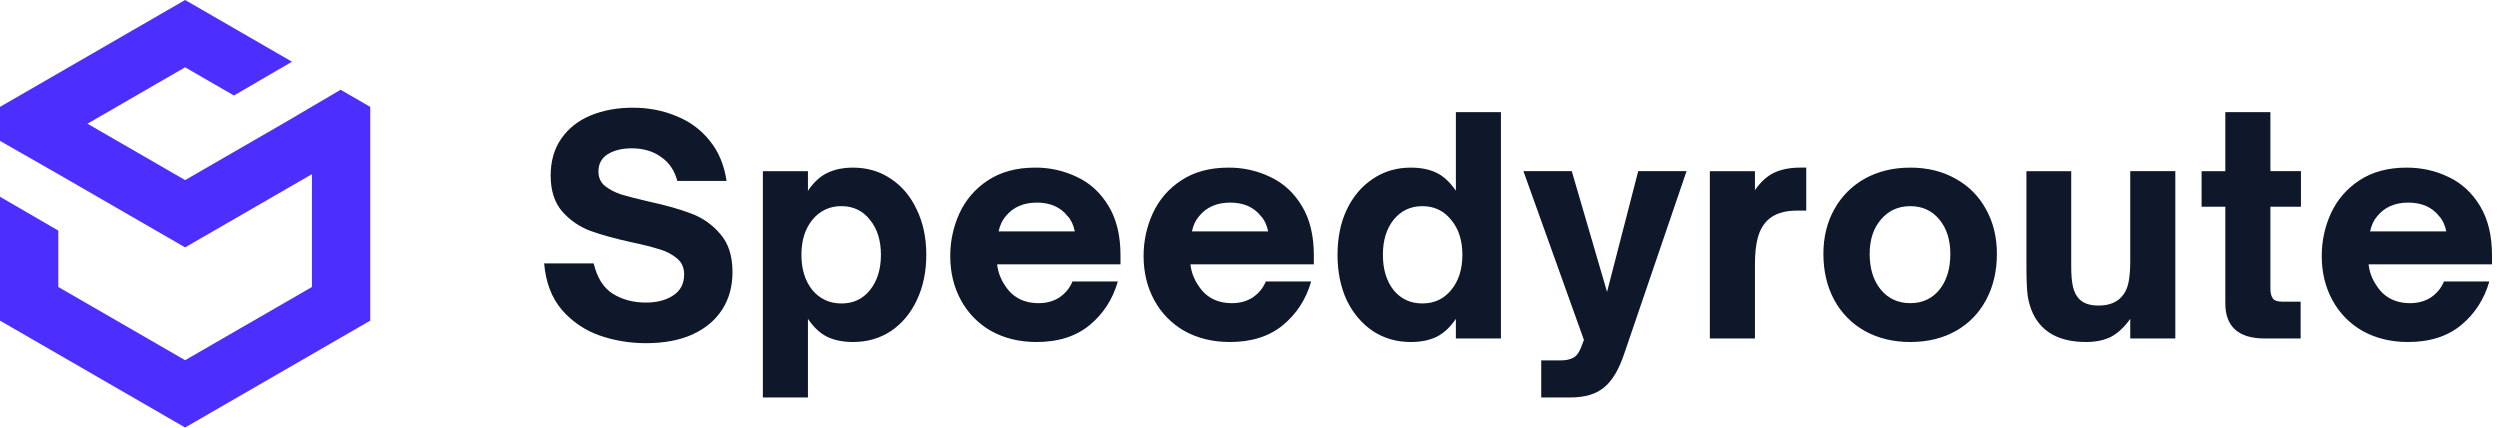
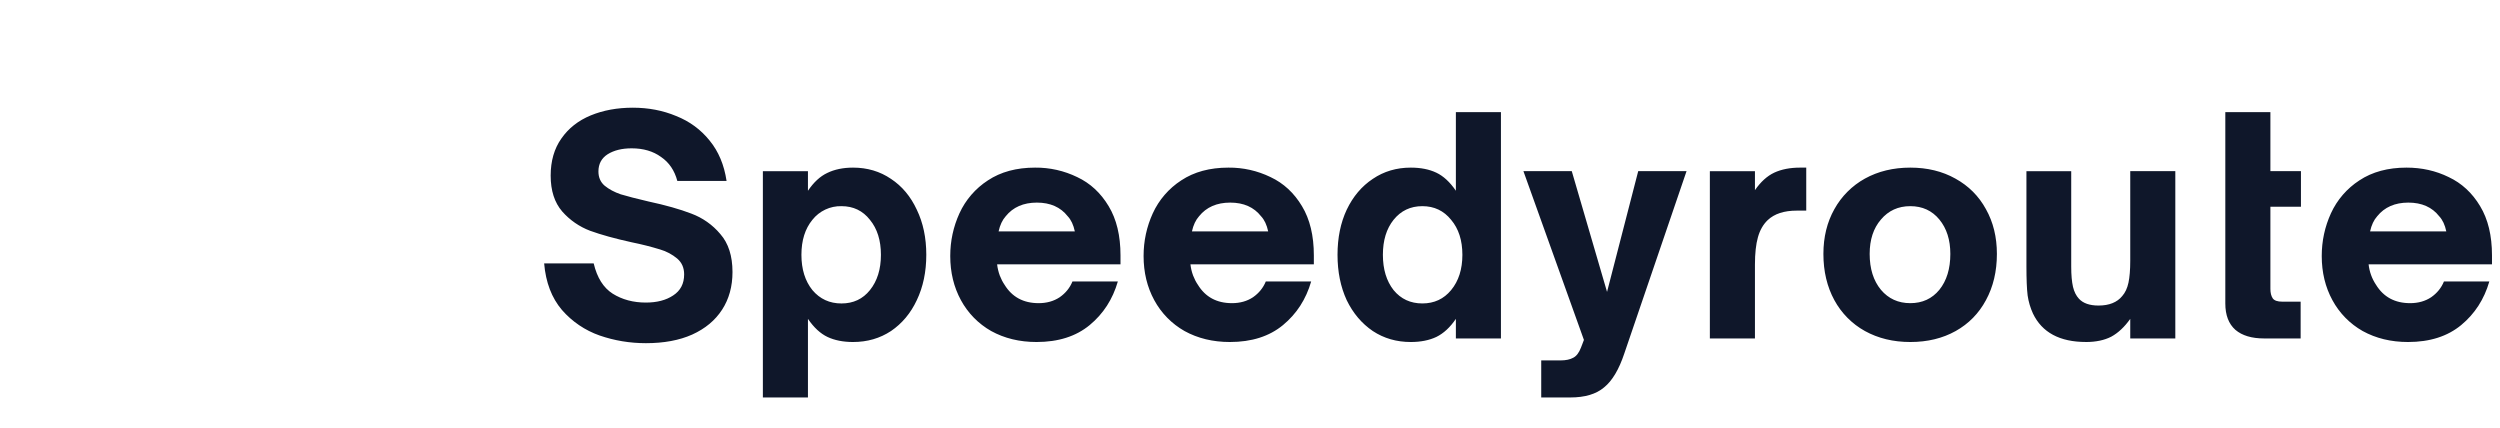
<svg xmlns="http://www.w3.org/2000/svg" width="269" height="46" viewBox="0 0 269 46" fill="none">
  <g clip-path="url(#clip0_4_548)">
-     <path d="M69.499 36.926C67.774 36.926 66.116 36.651 64.519 36.099C62.953 35.551 61.557 34.605 60.467 33.354C59.36 32.054 58.723 30.385 58.551 28.342H63.881C64.243 29.875 64.924 30.96 65.924 31.598C66.944 32.236 68.136 32.556 69.497 32.556C70.689 32.556 71.668 32.3 72.433 31.79C73.221 31.278 73.614 30.525 73.614 29.524C73.614 28.821 73.37 28.259 72.88 27.832C72.338 27.378 71.708 27.041 71.03 26.843C70.032 26.538 69.021 26.282 67.998 26.076C66.168 25.674 64.669 25.258 63.498 24.832C62.343 24.396 61.313 23.684 60.498 22.759C59.668 21.8 59.252 20.514 59.252 18.896C59.252 17.323 59.636 15.993 60.402 14.908C61.169 13.802 62.223 12.972 63.563 12.418C64.903 11.866 66.413 11.588 68.094 11.588C69.775 11.588 71.327 11.887 72.751 12.481C74.2 13.056 75.402 13.938 76.359 15.13C77.317 16.299 77.922 17.748 78.179 19.471H72.88C72.583 18.343 71.998 17.482 71.126 16.886C70.275 16.269 69.221 15.96 67.965 15.96C66.923 15.96 66.062 16.173 65.382 16.598C64.721 17.024 64.391 17.641 64.391 18.45C64.391 19.088 64.615 19.6 65.062 19.983C65.529 20.365 66.104 20.673 66.787 20.907C67.488 21.12 68.477 21.375 69.754 21.674C71.626 22.076 73.167 22.513 74.38 22.981C75.597 23.431 76.676 24.19 77.508 25.185C78.381 26.182 78.816 27.544 78.816 29.267C78.816 30.82 78.444 32.171 77.698 33.321C76.955 34.471 75.881 35.364 74.476 36.001C73.093 36.618 71.435 36.926 69.499 36.926ZM91.788 18.036C93.319 18.036 94.682 18.438 95.87 19.247C97.062 20.033 97.988 21.141 98.649 22.567C99.328 23.972 99.669 25.587 99.669 27.416C99.669 29.246 99.328 30.874 98.647 32.3C97.988 33.705 97.062 34.81 95.872 35.619C94.68 36.405 93.319 36.8 91.786 36.8C90.724 36.8 89.808 36.618 89.043 36.258C88.276 35.895 87.575 35.248 86.935 34.31V42.767H82.085V18.419H86.935V20.527C87.554 19.611 88.244 18.973 89.01 18.611C89.796 18.227 90.724 18.036 91.788 18.036ZM90.542 22.183C89.942 22.169 89.348 22.294 88.805 22.549C88.262 22.804 87.786 23.181 87.414 23.652C86.628 24.61 86.233 25.863 86.233 27.418C86.233 28.97 86.628 30.235 87.414 31.215C88.223 32.173 89.265 32.652 90.542 32.652C91.818 32.652 92.84 32.173 93.607 31.215C94.392 30.237 94.787 28.97 94.787 27.418C94.787 25.865 94.392 24.608 93.605 23.652C92.838 22.674 91.818 22.183 90.542 22.183ZM111.535 36.8C109.705 36.8 108.077 36.405 106.651 35.619C105.277 34.84 104.149 33.69 103.397 32.3C102.63 30.895 102.247 29.31 102.247 27.546C102.247 25.929 102.579 24.397 103.238 22.95C103.901 21.502 104.964 20.274 106.301 19.408C107.685 18.492 109.375 18.036 111.376 18.036C112.945 18.02 114.496 18.369 115.907 19.055C117.312 19.715 118.437 20.758 119.29 22.183C120.141 23.588 120.566 25.354 120.566 27.481V28.439H107.29C107.334 28.842 107.43 29.246 107.577 29.651C107.727 30.034 107.897 30.364 108.089 30.64C108.896 31.959 110.121 32.62 111.757 32.62C112.631 32.62 113.387 32.407 114.025 31.982C114.663 31.535 115.119 30.97 115.395 30.289H120.279C119.725 32.206 118.715 33.768 117.247 34.981C115.779 36.192 113.873 36.8 111.535 36.8ZM115.652 24.898C115.503 24.194 115.248 23.652 114.885 23.268C114.119 22.291 113.013 21.8 111.568 21.8C110.121 21.8 109.003 22.291 108.215 23.268C107.855 23.673 107.598 24.215 107.449 24.898H115.652ZM132.339 36.8C130.508 36.8 128.881 36.405 127.455 35.619C126.08 34.84 124.952 33.69 124.2 32.3C123.434 30.895 123.05 29.31 123.05 27.546C123.05 25.929 123.382 24.397 124.041 22.95C124.705 21.502 125.767 20.274 127.104 19.408C128.488 18.492 130.179 18.036 132.18 18.036C133.748 18.02 135.3 18.369 136.711 19.055C138.115 19.715 139.241 20.758 140.093 22.183C140.944 23.588 141.37 25.354 141.37 27.481V28.439H128.091C128.135 28.842 128.229 29.246 128.379 29.651C128.528 30.034 128.699 30.364 128.891 30.64C129.697 31.959 130.922 32.62 132.559 32.62C133.433 32.62 134.188 32.407 134.826 31.982C135.465 31.535 135.921 30.97 136.199 30.289H141.081C140.527 32.206 139.517 33.768 138.048 34.981C136.58 36.192 134.677 36.8 132.339 36.8ZM136.456 24.898C136.306 24.194 136.051 23.652 135.689 23.268C134.922 22.291 133.816 21.8 132.371 21.8C130.924 21.8 129.807 22.291 129.019 23.268C128.659 23.673 128.402 24.215 128.252 24.898H136.456ZM151.8 36.8C150.267 36.8 148.906 36.405 147.714 35.619C146.524 34.81 145.587 33.703 144.906 32.3C144.247 30.874 143.917 29.246 143.917 27.418C143.917 25.587 144.247 23.972 144.906 22.567C145.587 21.141 146.524 20.035 147.714 19.247C148.906 18.438 150.267 18.036 151.8 18.036C152.864 18.036 153.778 18.216 154.543 18.578C155.31 18.939 156.011 19.588 156.652 20.524V12.067H161.501V36.417H156.652V34.31C156.032 35.224 155.331 35.874 154.543 36.258C153.777 36.618 152.862 36.8 151.8 36.8ZM153.044 32.65C154.321 32.65 155.352 32.171 156.14 31.215C156.949 30.237 157.353 28.97 157.353 27.418C157.353 25.865 156.949 24.608 156.14 23.652C155.354 22.674 154.319 22.183 153.044 22.183C151.768 22.183 150.737 22.672 149.949 23.652C149.182 24.61 148.799 25.863 148.799 27.418C148.799 28.97 149.182 30.235 149.949 31.215C150.735 32.173 151.768 32.65 153.044 32.65ZM165.836 42.767V38.78H167.91C168.485 38.78 168.941 38.684 169.282 38.492C169.622 38.32 169.9 37.96 170.112 37.406L170.43 36.576L163.92 18.417H169.123L172.918 31.407L176.272 18.417H181.472L174.772 38.044C174.197 39.769 173.472 40.98 172.6 41.682C171.749 42.406 170.538 42.767 168.962 42.767H165.836ZM183.981 36.417V18.419H188.832V20.46C189.45 19.567 190.141 18.939 190.906 18.578C191.694 18.214 192.62 18.036 193.683 18.036H194.352V22.663H193.333C191.97 22.663 190.927 23.002 190.205 23.684C189.716 24.152 189.363 24.769 189.151 25.534C188.94 26.279 188.832 27.259 188.832 28.47V36.417H183.981ZM205.548 36.8C203.719 36.8 202.09 36.405 200.666 35.619C199.277 34.848 198.136 33.696 197.379 32.3C196.591 30.853 196.198 29.195 196.198 27.322C196.198 25.513 196.591 23.907 197.379 22.504C198.144 21.121 199.283 19.981 200.666 19.216C202.09 18.429 203.719 18.036 205.548 18.036C207.378 18.036 208.994 18.429 210.399 19.216C211.825 20.002 212.919 21.099 213.686 22.504C214.474 23.907 214.866 25.513 214.866 27.322C214.866 29.193 214.474 30.853 213.686 32.3C212.919 33.726 211.834 34.832 210.431 35.619C209.026 36.405 207.399 36.8 205.548 36.8ZM205.548 32.62C206.845 32.62 207.888 32.141 208.676 31.182C209.463 30.205 209.856 28.917 209.856 27.322C209.856 25.812 209.463 24.577 208.676 23.619C207.888 22.661 206.845 22.183 205.548 22.183C204.25 22.183 203.198 22.663 202.389 23.621C201.58 24.556 201.176 25.791 201.176 27.32C201.176 28.917 201.58 30.205 202.389 31.182C203.198 32.141 204.25 32.62 205.548 32.62ZM224.459 36.798C221.628 36.798 219.725 35.778 218.746 33.735C218.463 33.117 218.27 32.462 218.173 31.79C218.086 31.086 218.044 30.034 218.044 28.629V18.419H222.863V28.696C222.863 29.59 222.928 30.312 223.054 30.866C223.183 31.397 223.396 31.824 223.693 32.142C224.139 32.631 224.843 32.877 225.799 32.877C226.947 32.877 227.798 32.535 228.352 31.855C228.672 31.493 228.895 31.015 229.023 30.418C229.149 29.823 229.215 29.038 229.215 28.058V18.417H234.064V36.417H229.215V34.31C228.597 35.182 227.917 35.821 227.171 36.227C226.428 36.608 225.523 36.8 224.459 36.8V36.798ZM243.624 36.417C242.284 36.417 241.253 36.108 240.529 35.491C239.806 34.853 239.444 33.906 239.444 32.65V22.247H236.891V18.419H239.444V12.067H244.295V18.417H247.582V22.247H244.295V31.086C244.295 31.512 244.379 31.853 244.55 32.108C244.72 32.342 245.062 32.459 245.571 32.459H247.549V36.417H243.624ZM259.107 36.8C257.277 36.8 255.649 36.405 254.223 35.619C252.848 34.84 251.72 33.69 250.969 32.3C250.202 30.895 249.819 29.31 249.819 27.546C249.819 25.929 250.15 24.397 250.81 22.95C251.473 21.502 252.536 20.274 253.873 19.408C255.256 18.492 256.947 18.036 258.946 18.036C260.585 18.036 262.095 18.375 263.479 19.055C264.882 19.715 266.011 20.758 266.862 22.183C267.713 23.588 268.138 25.354 268.138 27.481V28.439H254.862C254.945 29.227 255.219 29.983 255.659 30.642C256.468 31.959 257.691 32.62 259.329 32.62C260.201 32.62 260.957 32.407 261.595 31.982C262.233 31.535 262.691 30.97 262.967 30.289H267.851C267.297 32.206 266.287 33.768 264.819 34.981C263.35 36.192 261.447 36.8 259.107 36.8ZM263.222 24.898C263.074 24.194 262.82 23.652 262.457 23.268C261.691 22.291 260.585 21.8 259.138 21.8C257.691 21.8 256.575 22.291 255.787 23.268C255.425 23.673 255.17 24.215 255.021 24.898H263.222Z" fill="#0F172A" />
-     <path d="M6.273 30.878L19.92 38.757L33.565 30.879V18.741L19.918 26.619L6.271 18.741L0 15.159V11.5L19.918 0L26.191 3.623L31.418 6.639L25.174 10.277L19.918 7.243L9.411 13.311L19.92 19.378L30.431 13.311L36.649 9.658L39.838 11.5V34.5L19.918 46L0 34.5V21.172L6.273 24.811V30.878Z" fill="#4C2FFF" />
+     <path d="M69.499 36.926C67.774 36.926 66.116 36.651 64.519 36.099C62.953 35.551 61.557 34.605 60.467 33.354C59.36 32.054 58.723 30.385 58.551 28.342H63.881C64.243 29.875 64.924 30.96 65.924 31.598C66.944 32.236 68.136 32.556 69.497 32.556C70.689 32.556 71.668 32.3 72.433 31.79C73.221 31.278 73.614 30.525 73.614 29.524C73.614 28.821 73.37 28.259 72.88 27.832C72.338 27.378 71.708 27.041 71.03 26.843C70.032 26.538 69.021 26.282 67.998 26.076C66.168 25.674 64.669 25.258 63.498 24.832C62.343 24.396 61.313 23.684 60.498 22.759C59.668 21.8 59.252 20.514 59.252 18.896C59.252 17.323 59.636 15.993 60.402 14.908C61.169 13.802 62.223 12.972 63.563 12.418C64.903 11.866 66.413 11.588 68.094 11.588C69.775 11.588 71.327 11.887 72.751 12.481C74.2 13.056 75.402 13.938 76.359 15.13C77.317 16.299 77.922 17.748 78.179 19.471H72.88C72.583 18.343 71.998 17.482 71.126 16.886C70.275 16.269 69.221 15.96 67.965 15.96C66.923 15.96 66.062 16.173 65.382 16.598C64.721 17.024 64.391 17.641 64.391 18.45C64.391 19.088 64.615 19.6 65.062 19.983C65.529 20.365 66.104 20.673 66.787 20.907C67.488 21.12 68.477 21.375 69.754 21.674C71.626 22.076 73.167 22.513 74.38 22.981C75.597 23.431 76.676 24.19 77.508 25.185C78.381 26.182 78.816 27.544 78.816 29.267C78.816 30.82 78.444 32.171 77.698 33.321C76.955 34.471 75.881 35.364 74.476 36.001C73.093 36.618 71.435 36.926 69.499 36.926ZM91.788 18.036C93.319 18.036 94.682 18.438 95.87 19.247C97.062 20.033 97.988 21.141 98.649 22.567C99.328 23.972 99.669 25.587 99.669 27.416C99.669 29.246 99.328 30.874 98.647 32.3C97.988 33.705 97.062 34.81 95.872 35.619C94.68 36.405 93.319 36.8 91.786 36.8C90.724 36.8 89.808 36.618 89.043 36.258C88.276 35.895 87.575 35.248 86.935 34.31V42.767H82.085V18.419H86.935V20.527C87.554 19.611 88.244 18.973 89.01 18.611C89.796 18.227 90.724 18.036 91.788 18.036ZM90.542 22.183C89.942 22.169 89.348 22.294 88.805 22.549C88.262 22.804 87.786 23.181 87.414 23.652C86.628 24.61 86.233 25.863 86.233 27.418C86.233 28.97 86.628 30.235 87.414 31.215C88.223 32.173 89.265 32.652 90.542 32.652C91.818 32.652 92.84 32.173 93.607 31.215C94.392 30.237 94.787 28.97 94.787 27.418C94.787 25.865 94.392 24.608 93.605 23.652C92.838 22.674 91.818 22.183 90.542 22.183ZM111.535 36.8C109.705 36.8 108.077 36.405 106.651 35.619C105.277 34.84 104.149 33.69 103.397 32.3C102.63 30.895 102.247 29.31 102.247 27.546C102.247 25.929 102.579 24.397 103.238 22.95C103.901 21.502 104.964 20.274 106.301 19.408C107.685 18.492 109.375 18.036 111.376 18.036C112.945 18.02 114.496 18.369 115.907 19.055C117.312 19.715 118.437 20.758 119.29 22.183C120.141 23.588 120.566 25.354 120.566 27.481V28.439H107.29C107.334 28.842 107.43 29.246 107.577 29.651C107.727 30.034 107.897 30.364 108.089 30.64C108.896 31.959 110.121 32.62 111.757 32.62C112.631 32.62 113.387 32.407 114.025 31.982C114.663 31.535 115.119 30.97 115.395 30.289H120.279C119.725 32.206 118.715 33.768 117.247 34.981C115.779 36.192 113.873 36.8 111.535 36.8ZM115.652 24.898C115.503 24.194 115.248 23.652 114.885 23.268C114.119 22.291 113.013 21.8 111.568 21.8C110.121 21.8 109.003 22.291 108.215 23.268C107.855 23.673 107.598 24.215 107.449 24.898H115.652ZM132.339 36.8C130.508 36.8 128.881 36.405 127.455 35.619C126.08 34.84 124.952 33.69 124.2 32.3C123.434 30.895 123.05 29.31 123.05 27.546C123.05 25.929 123.382 24.397 124.041 22.95C124.705 21.502 125.767 20.274 127.104 19.408C128.488 18.492 130.179 18.036 132.18 18.036C133.748 18.02 135.3 18.369 136.711 19.055C138.115 19.715 139.241 20.758 140.093 22.183C140.944 23.588 141.37 25.354 141.37 27.481V28.439H128.091C128.135 28.842 128.229 29.246 128.379 29.651C128.528 30.034 128.699 30.364 128.891 30.64C129.697 31.959 130.922 32.62 132.559 32.62C133.433 32.62 134.188 32.407 134.826 31.982C135.465 31.535 135.921 30.97 136.199 30.289H141.081C140.527 32.206 139.517 33.768 138.048 34.981C136.58 36.192 134.677 36.8 132.339 36.8ZM136.456 24.898C136.306 24.194 136.051 23.652 135.689 23.268C134.922 22.291 133.816 21.8 132.371 21.8C130.924 21.8 129.807 22.291 129.019 23.268C128.659 23.673 128.402 24.215 128.252 24.898H136.456ZM151.8 36.8C150.267 36.8 148.906 36.405 147.714 35.619C146.524 34.81 145.587 33.703 144.906 32.3C144.247 30.874 143.917 29.246 143.917 27.418C143.917 25.587 144.247 23.972 144.906 22.567C145.587 21.141 146.524 20.035 147.714 19.247C148.906 18.438 150.267 18.036 151.8 18.036C152.864 18.036 153.778 18.216 154.543 18.578C155.31 18.939 156.011 19.588 156.652 20.524V12.067H161.501V36.417H156.652V34.31C156.032 35.224 155.331 35.874 154.543 36.258C153.777 36.618 152.862 36.8 151.8 36.8ZM153.044 32.65C154.321 32.65 155.352 32.171 156.14 31.215C156.949 30.237 157.353 28.97 157.353 27.418C157.353 25.865 156.949 24.608 156.14 23.652C155.354 22.674 154.319 22.183 153.044 22.183C151.768 22.183 150.737 22.672 149.949 23.652C149.182 24.61 148.799 25.863 148.799 27.418C148.799 28.97 149.182 30.235 149.949 31.215C150.735 32.173 151.768 32.65 153.044 32.65ZM165.836 42.767V38.78H167.91C168.485 38.78 168.941 38.684 169.282 38.492C169.622 38.32 169.9 37.96 170.112 37.406L170.43 36.576L163.92 18.417H169.123L172.918 31.407L176.272 18.417H181.472L174.772 38.044C174.197 39.769 173.472 40.98 172.6 41.682C171.749 42.406 170.538 42.767 168.962 42.767H165.836ZM183.981 36.417V18.419H188.832V20.46C189.45 19.567 190.141 18.939 190.906 18.578C191.694 18.214 192.62 18.036 193.683 18.036H194.352V22.663H193.333C191.97 22.663 190.927 23.002 190.205 23.684C189.716 24.152 189.363 24.769 189.151 25.534C188.94 26.279 188.832 27.259 188.832 28.47V36.417H183.981ZM205.548 36.8C203.719 36.8 202.09 36.405 200.666 35.619C199.277 34.848 198.136 33.696 197.379 32.3C196.591 30.853 196.198 29.195 196.198 27.322C196.198 25.513 196.591 23.907 197.379 22.504C198.144 21.121 199.283 19.981 200.666 19.216C202.09 18.429 203.719 18.036 205.548 18.036C207.378 18.036 208.994 18.429 210.399 19.216C211.825 20.002 212.919 21.099 213.686 22.504C214.474 23.907 214.866 25.513 214.866 27.322C214.866 29.193 214.474 30.853 213.686 32.3C212.919 33.726 211.834 34.832 210.431 35.619C209.026 36.405 207.399 36.8 205.548 36.8ZM205.548 32.62C206.845 32.62 207.888 32.141 208.676 31.182C209.463 30.205 209.856 28.917 209.856 27.322C209.856 25.812 209.463 24.577 208.676 23.619C207.888 22.661 206.845 22.183 205.548 22.183C204.25 22.183 203.198 22.663 202.389 23.621C201.58 24.556 201.176 25.791 201.176 27.32C201.176 28.917 201.58 30.205 202.389 31.182C203.198 32.141 204.25 32.62 205.548 32.62ZM224.459 36.798C221.628 36.798 219.725 35.778 218.746 33.735C218.463 33.117 218.27 32.462 218.173 31.79C218.086 31.086 218.044 30.034 218.044 28.629V18.419H222.863V28.696C222.863 29.59 222.928 30.312 223.054 30.866C223.183 31.397 223.396 31.824 223.693 32.142C224.139 32.631 224.843 32.877 225.799 32.877C226.947 32.877 227.798 32.535 228.352 31.855C228.672 31.493 228.895 31.015 229.023 30.418C229.149 29.823 229.215 29.038 229.215 28.058V18.417H234.064V36.417H229.215V34.31C228.597 35.182 227.917 35.821 227.171 36.227C226.428 36.608 225.523 36.8 224.459 36.8V36.798ZM243.624 36.417C242.284 36.417 241.253 36.108 240.529 35.491C239.806 34.853 239.444 33.906 239.444 32.65V22.247V18.419H239.444V12.067H244.295V18.417H247.582V22.247H244.295V31.086C244.295 31.512 244.379 31.853 244.55 32.108C244.72 32.342 245.062 32.459 245.571 32.459H247.549V36.417H243.624ZM259.107 36.8C257.277 36.8 255.649 36.405 254.223 35.619C252.848 34.84 251.72 33.69 250.969 32.3C250.202 30.895 249.819 29.31 249.819 27.546C249.819 25.929 250.15 24.397 250.81 22.95C251.473 21.502 252.536 20.274 253.873 19.408C255.256 18.492 256.947 18.036 258.946 18.036C260.585 18.036 262.095 18.375 263.479 19.055C264.882 19.715 266.011 20.758 266.862 22.183C267.713 23.588 268.138 25.354 268.138 27.481V28.439H254.862C254.945 29.227 255.219 29.983 255.659 30.642C256.468 31.959 257.691 32.62 259.329 32.62C260.201 32.62 260.957 32.407 261.595 31.982C262.233 31.535 262.691 30.97 262.967 30.289H267.851C267.297 32.206 266.287 33.768 264.819 34.981C263.35 36.192 261.447 36.8 259.107 36.8ZM263.222 24.898C263.074 24.194 262.82 23.652 262.457 23.268C261.691 22.291 260.585 21.8 259.138 21.8C257.691 21.8 256.575 22.291 255.787 23.268C255.425 23.673 255.17 24.215 255.021 24.898H263.222Z" fill="#0F172A" />
  </g>
  <defs>
    <clipPath id="clip0_4_548">
      <rect width="268.333" height="46" fill="white" />
    </clipPath>
  </defs>
</svg>